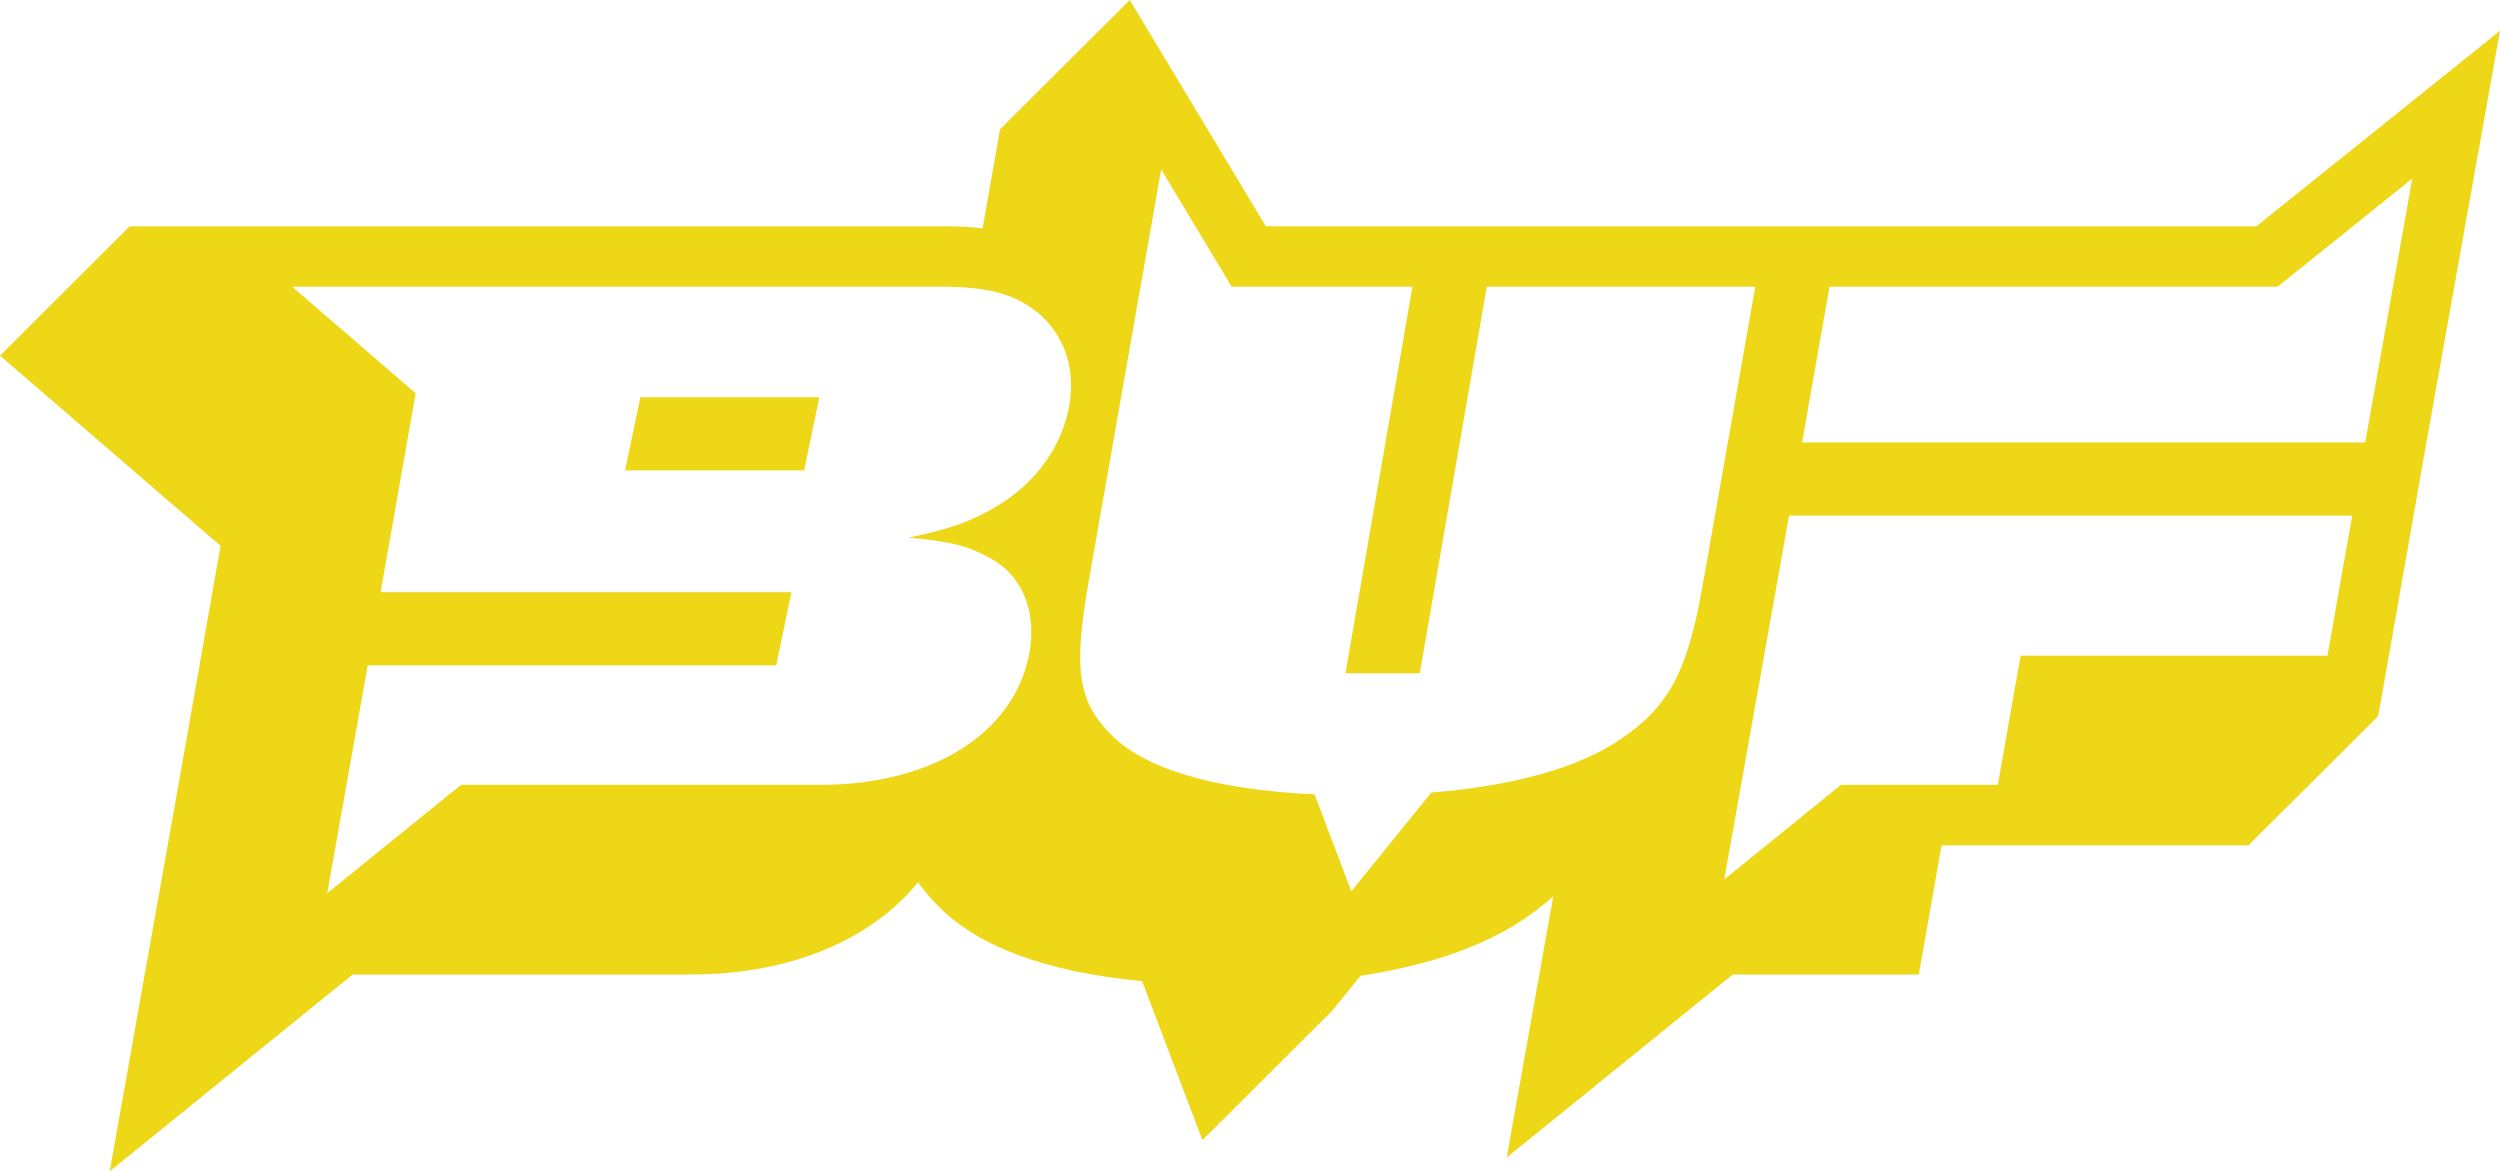
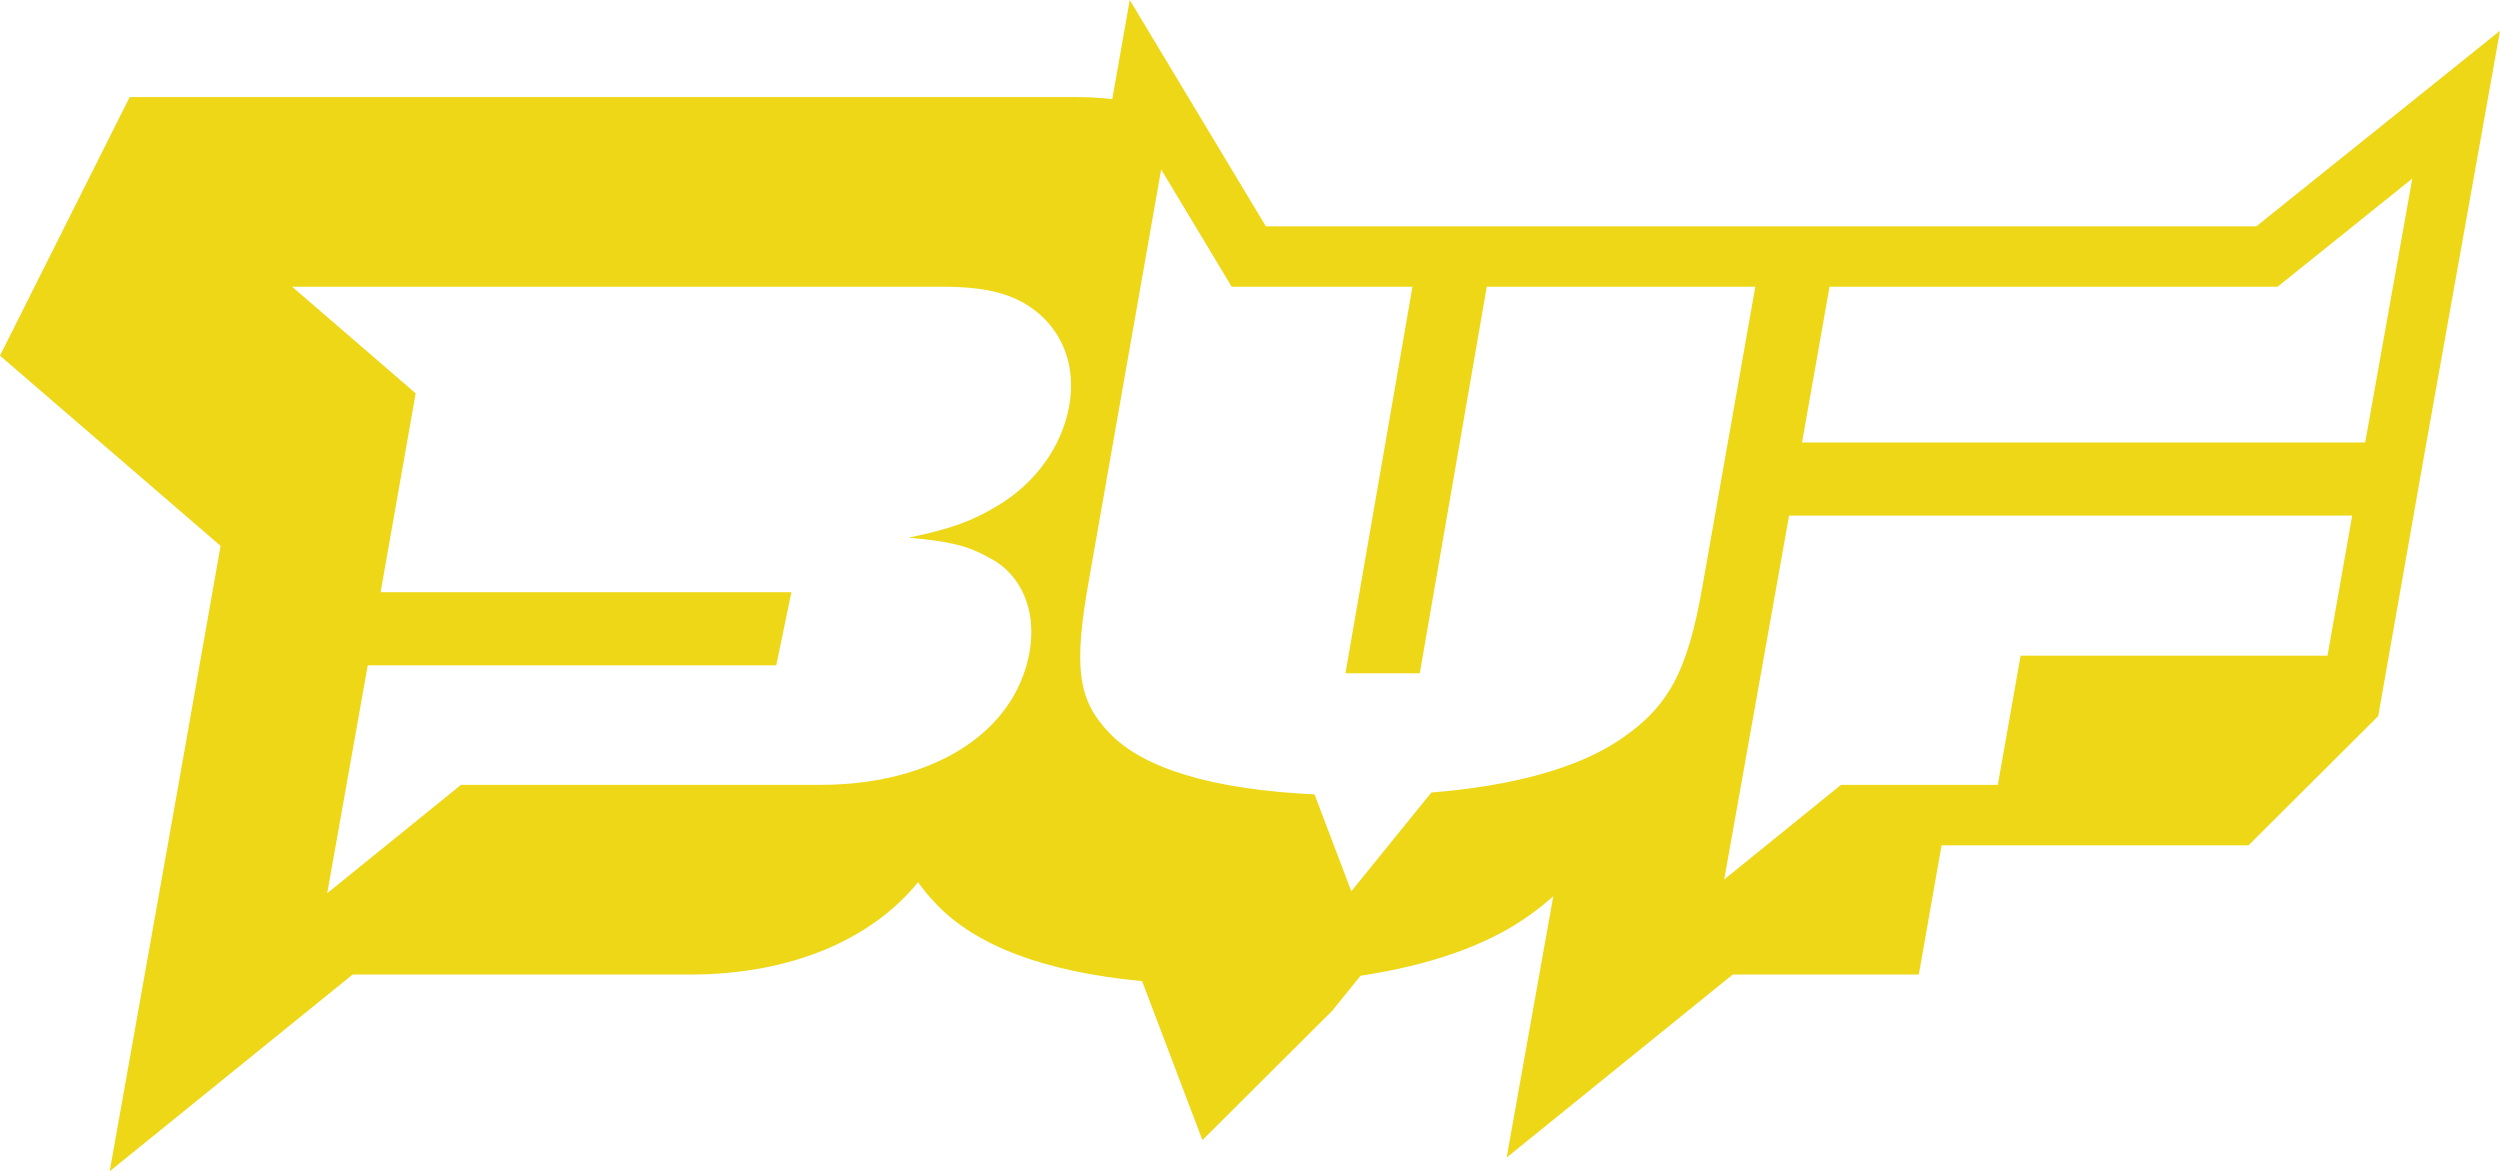
<svg xmlns="http://www.w3.org/2000/svg" id="Layer_2" data-name="Layer 2" viewBox="0 0 819.89 384.11">
  <defs>
    <style> .cls-1 { fill: #edd717; } </style>
  </defs>
  <g id="Layer_1-2" data-name="Layer 1">
    <g>
-       <polygon class="cls-1" points="268.7 130.28 210.01 130.28 205 154.27 263.72 154.27 268.7 130.28" />
-       <path class="cls-1" d="m739.94,74.23h-324.79L370.51,0h0s0,0,0,0l-42.53,42.39v.03s0-.03,0-.03l-5.73,32.51c-3.93-.47-8.15-.68-12.71-.68H42.52h.01S0,116.63,0,116.63h.03s-.03.01-.03.01l72.34,62.38-13.64,77.39-22.72,127.71,79.67-64.52h110.79c32.61,0,59.21-11.26,74.64-30.28,1.65,2.35,3.56,4.65,5.75,6.94,13.06,13.92,35.8,22.48,67.73,25.51l19.78,52.13h0s42.53-42.38,42.53-42.38h0s9.32-11.52,9.32-11.52c22.23-3.37,40.12-9.54,53.37-18.43,3.68-2.47,6.91-5,9.85-7.66l-15.29,85.7,74.13-60h61.03l7.47-42.38h100.66s42.53-42.38,42.53-42.38h.01l15.06-85.51,24.88-139.25-79.95,64.17Zm-430.41,19.81c3.37,0,6.45.14,9.29.44,10.31,1.02,17.32,4.03,23.25,9.59,7.52,7.36,10.59,17.64,8.61,28.91-2.33,13.22-10.82,25.23-23.41,32.82-8.52,5.14-15.31,7.61-29.3,10.54,13.76,1.21,19.62,2.7,26.51,6.61,10.57,5.38,15.55,17.39,13.17,30.86-4.65,26.46-31.68,43.59-68.66,43.59h-117.81l-43.87,35.54,13.29-74.73h133.97l4.98-24H124.82l11.5-65.21-14.31-12.36-26.21-22.6h213.73Zm133.64,198.27l-12.06-31.79c-33.14-1.54-56.35-8.45-67.38-20.25-10.36-10.8-11.64-21.58-6.66-49.74l13.57-77.18,10.17-57.79,23.13,38.47h59.28l-3.91,22.6-18.06,104.18h24.37l18.06-104.18,3.91-22.6h88.07l-3.98,22.6-13.43,76.11c-4.89,27.67-11.08,39.19-27.18,49.97-13.66,9.17-34.84,15.06-61.65,17.2l-26.25,32.4Zm219.5-77.27l-7.47,42.36h-51.44l-38.29,31.02,21.27-119.33h184.68l-8.1,45.94h-100.66Zm113-69.94h-184.68l5.03-28.46,3.98-22.6h146.93l26.86-21.55v-.02l17.34-13.92-15.45,86.56Z" />
+       <path class="cls-1" d="m739.94,74.23h-324.79L370.51,0h0s0,0,0,0v.03s0-.03,0-.03l-5.73,32.51c-3.93-.47-8.15-.68-12.71-.68H42.52h.01S0,116.63,0,116.63h.03s-.03.01-.03.01l72.34,62.38-13.64,77.39-22.72,127.71,79.67-64.52h110.79c32.61,0,59.21-11.26,74.64-30.28,1.65,2.35,3.56,4.65,5.75,6.94,13.06,13.92,35.8,22.48,67.73,25.51l19.78,52.13h0s42.53-42.38,42.53-42.38h0s9.32-11.52,9.32-11.52c22.23-3.37,40.12-9.54,53.37-18.43,3.68-2.47,6.91-5,9.85-7.66l-15.29,85.7,74.13-60h61.03l7.47-42.38h100.66s42.53-42.38,42.53-42.38h.01l15.06-85.51,24.88-139.25-79.95,64.17Zm-430.41,19.81c3.37,0,6.45.14,9.29.44,10.31,1.02,17.32,4.03,23.25,9.59,7.52,7.36,10.59,17.64,8.61,28.91-2.33,13.22-10.82,25.23-23.41,32.82-8.52,5.14-15.31,7.61-29.3,10.54,13.76,1.21,19.62,2.7,26.51,6.61,10.57,5.38,15.55,17.39,13.17,30.86-4.65,26.46-31.68,43.59-68.66,43.59h-117.81l-43.87,35.54,13.29-74.73h133.97l4.98-24H124.82l11.5-65.21-14.31-12.36-26.21-22.6h213.73Zm133.64,198.27l-12.06-31.79c-33.14-1.54-56.35-8.45-67.38-20.25-10.36-10.8-11.64-21.58-6.66-49.74l13.57-77.18,10.17-57.79,23.13,38.47h59.28l-3.91,22.6-18.06,104.18h24.37l18.06-104.18,3.91-22.6h88.07l-3.98,22.6-13.43,76.11c-4.89,27.67-11.08,39.19-27.18,49.97-13.66,9.17-34.84,15.06-61.65,17.2l-26.25,32.4Zm219.5-77.27l-7.47,42.36h-51.44l-38.29,31.02,21.27-119.33h184.68l-8.1,45.94h-100.66Zm113-69.94h-184.68l5.03-28.46,3.98-22.6h146.93l26.86-21.55v-.02l17.34-13.92-15.45,86.56Z" />
    </g>
  </g>
</svg>